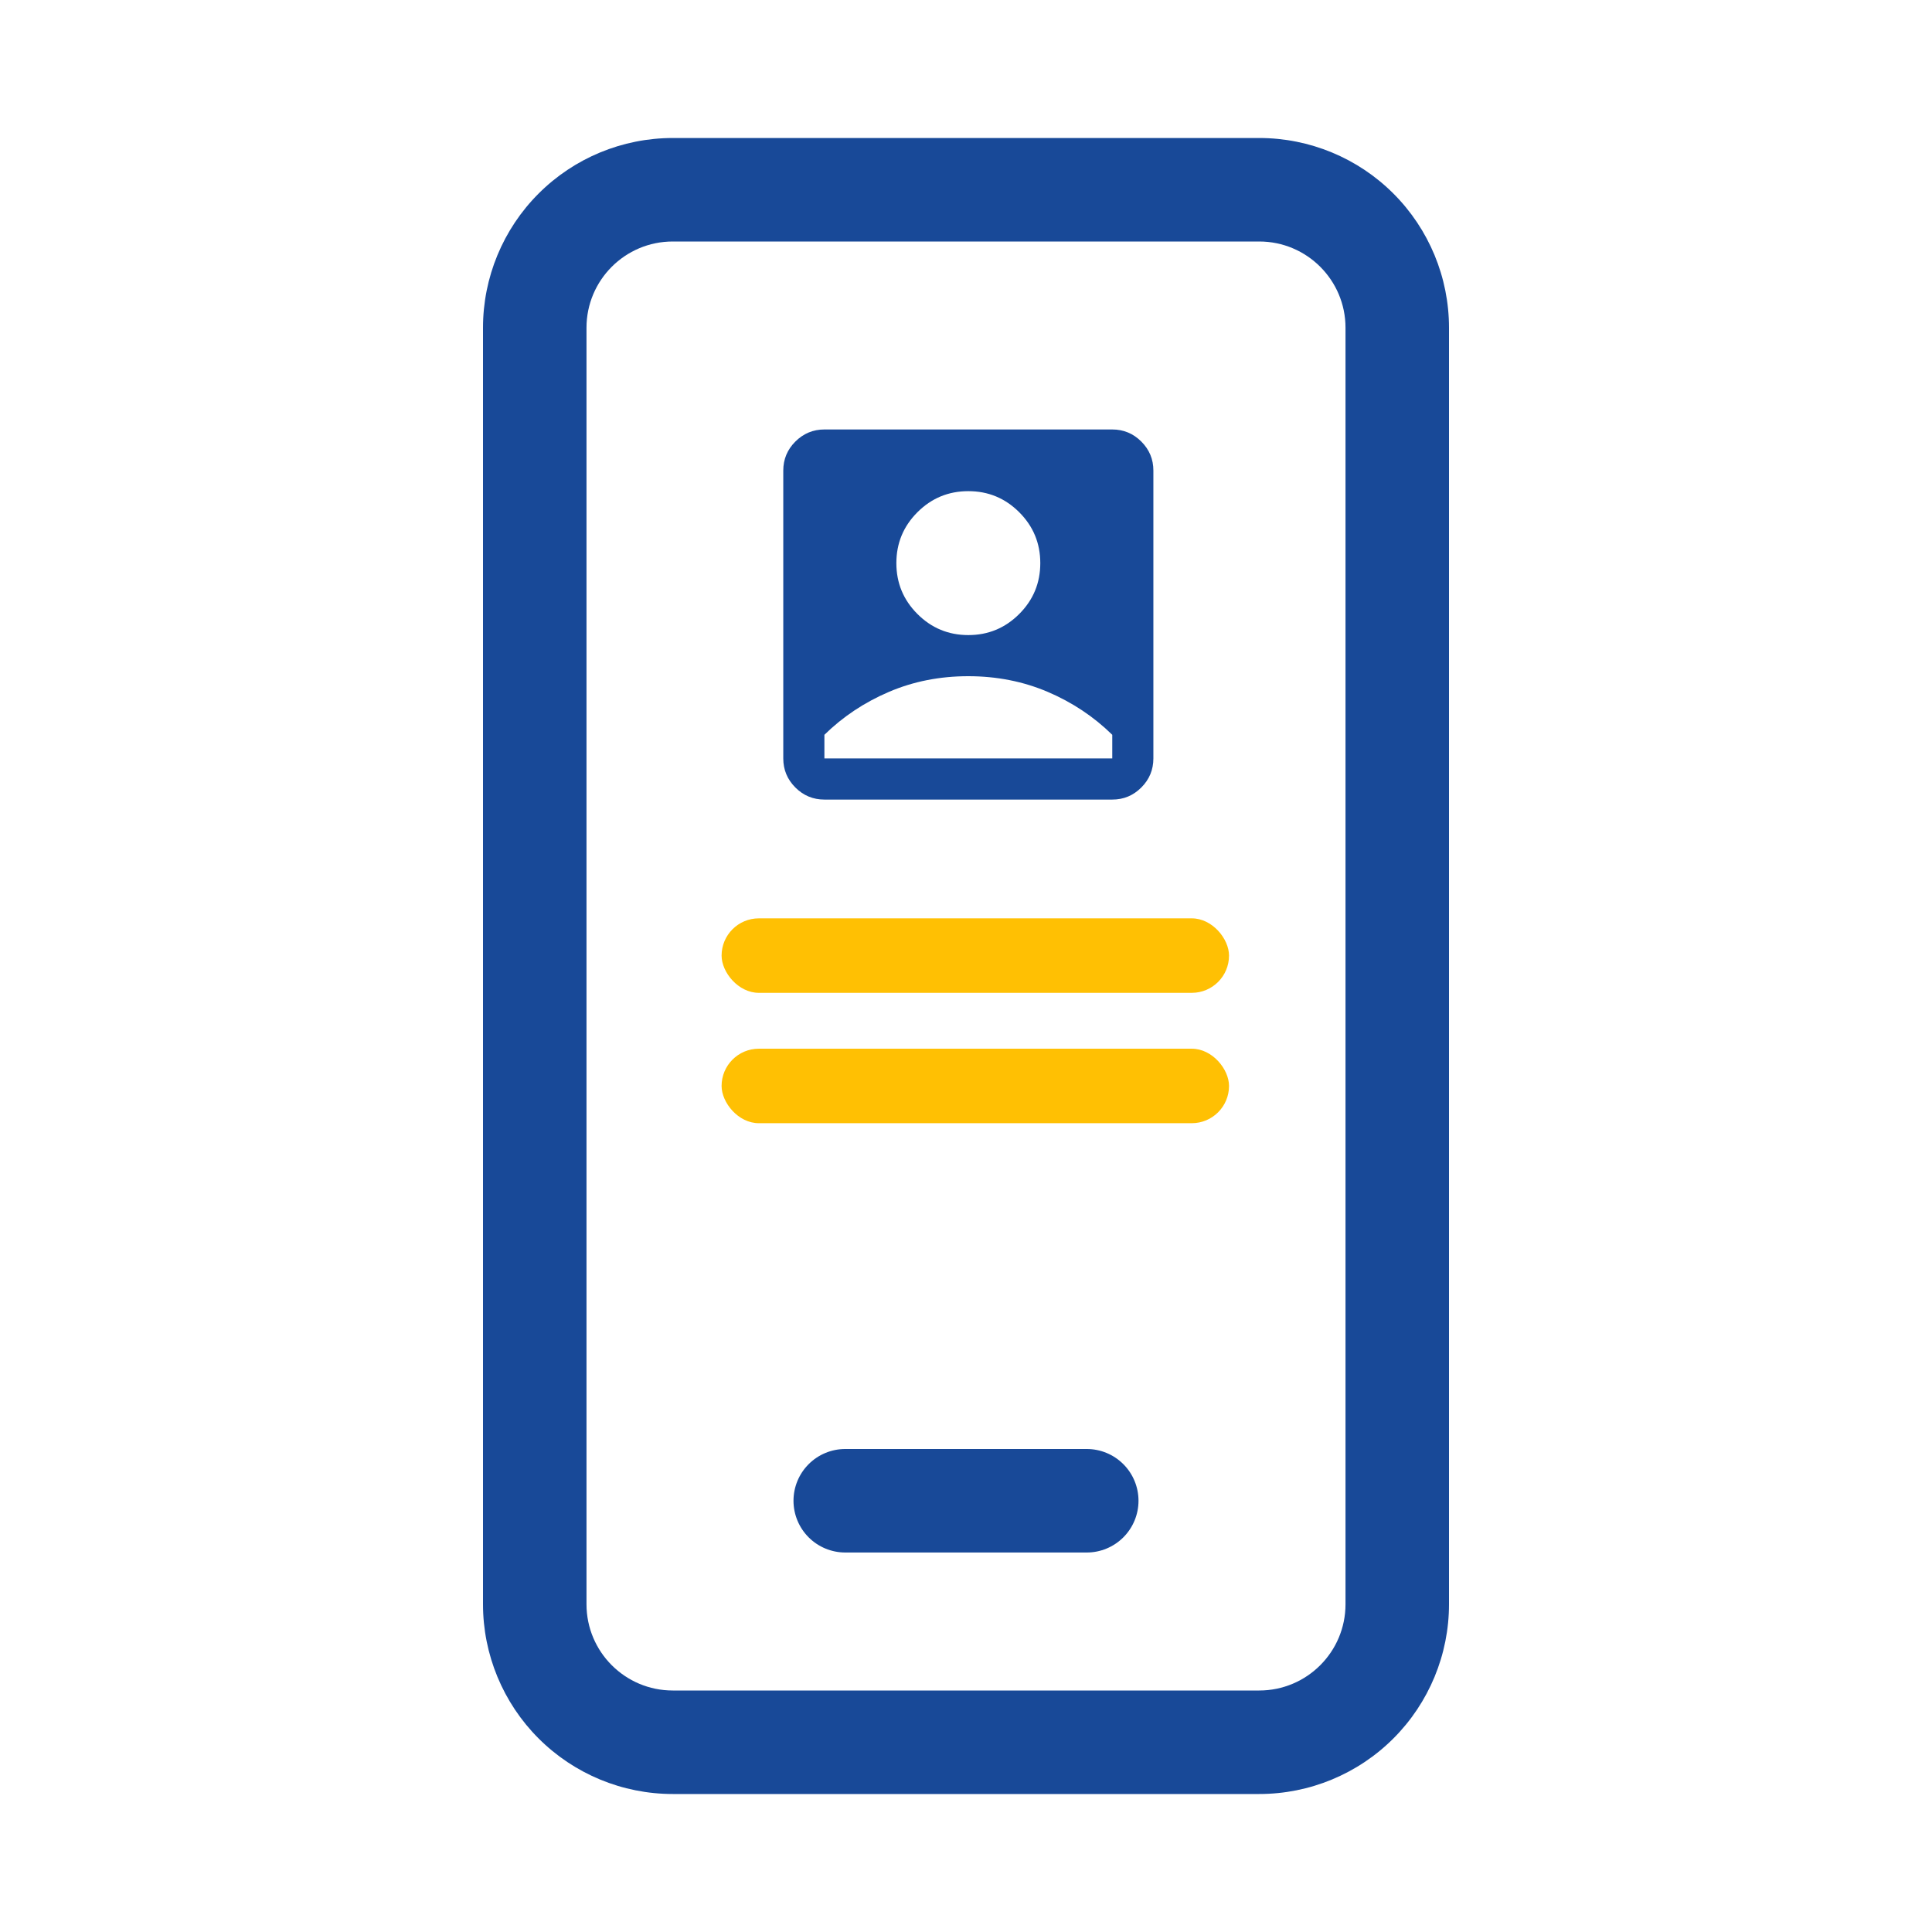
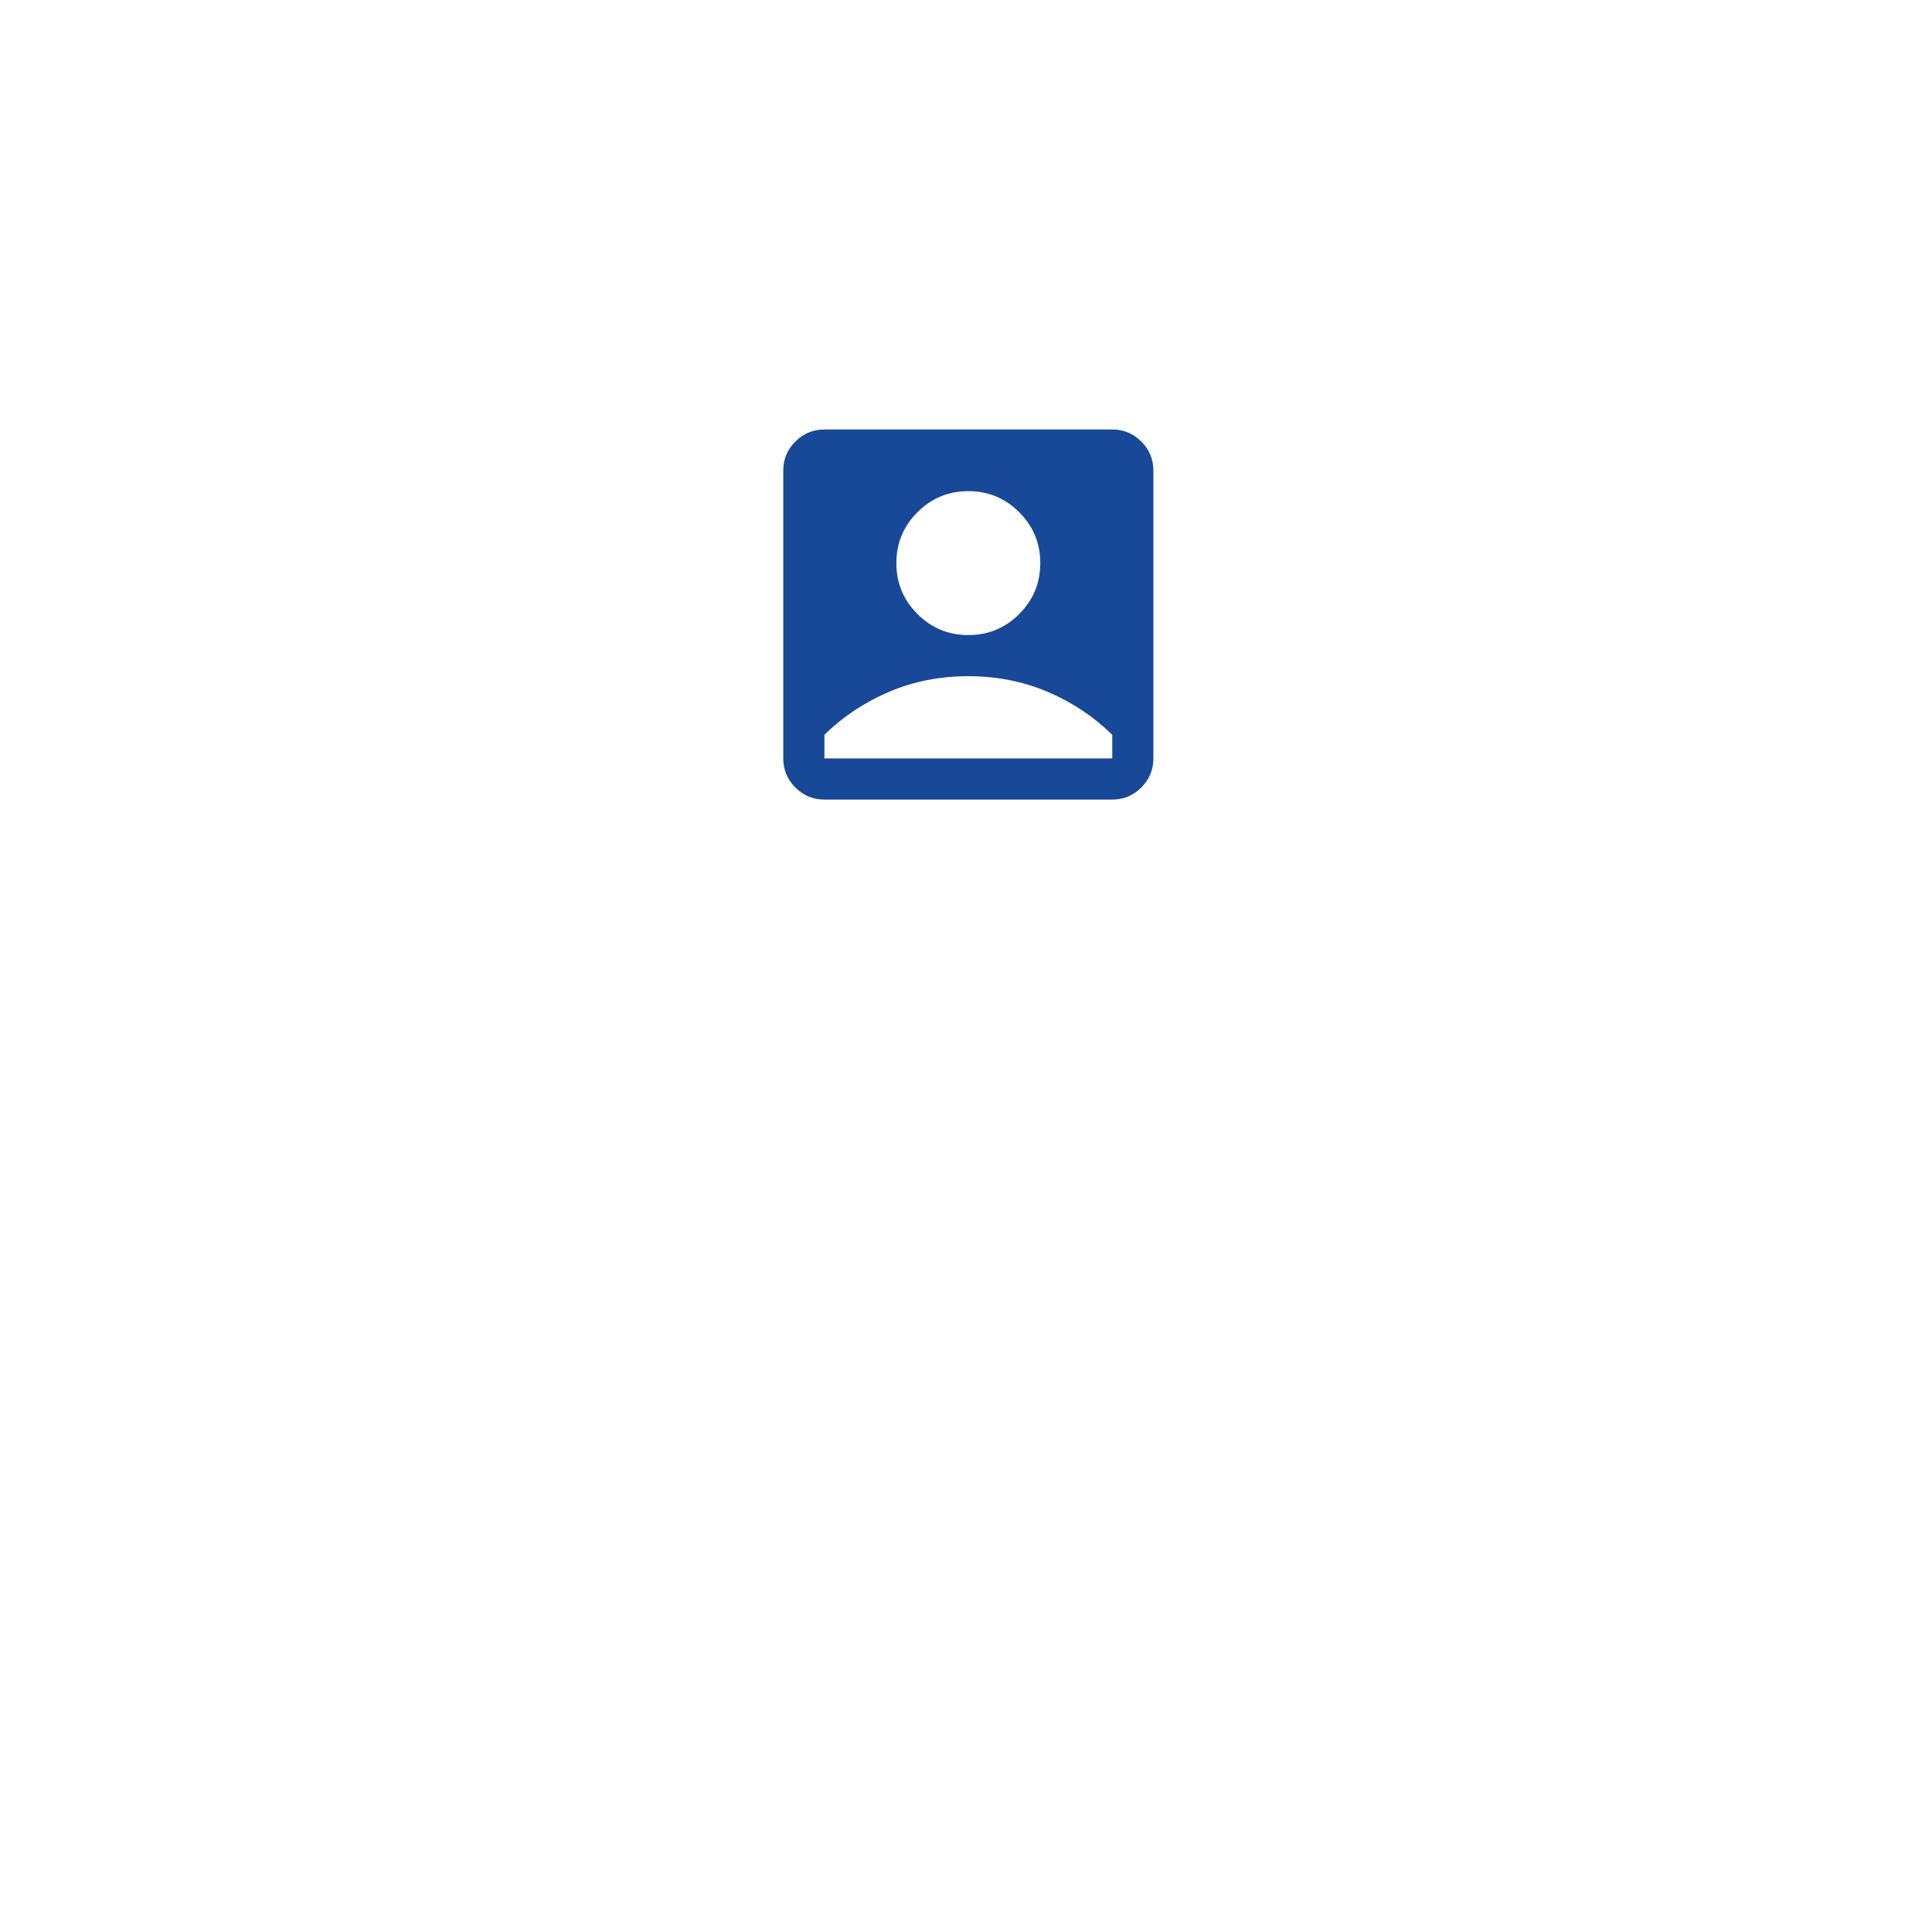
<svg xmlns="http://www.w3.org/2000/svg" width="223" height="223" viewBox="0 0 223 223" fill="none">
-   <path d="M77.652 15.929C71.843 15.929 66.272 18.236 62.165 22.344C58.057 26.451 55.75 32.022 55.75 37.831V185.17C55.75 190.978 58.057 196.549 62.165 200.657C66.272 204.764 71.843 207.072 77.652 207.072H145.348C151.157 207.072 156.728 204.764 160.835 200.657C164.942 196.549 167.25 190.978 167.25 185.17V37.831C167.25 32.022 164.942 26.451 160.835 22.344C156.728 18.236 151.157 15.929 145.348 15.929H77.652ZM67.696 37.831C67.696 32.335 72.156 27.875 77.652 27.875H145.348C150.844 27.875 155.304 32.335 155.304 37.831V185.17C155.304 190.665 150.844 195.125 145.348 195.125H77.652C72.156 195.125 67.696 190.665 67.696 185.17V37.831ZM97.562 167.25C95.978 167.25 94.459 167.879 93.339 169C92.219 170.12 91.589 171.639 91.589 173.223C91.589 174.808 92.219 176.327 93.339 177.447C94.459 178.567 95.978 179.197 97.562 179.197H125.438C127.022 179.197 128.541 178.567 129.661 177.447C130.781 176.327 131.411 174.808 131.411 173.223C131.411 171.639 130.781 170.12 129.661 169C128.541 167.879 127.022 167.25 125.438 167.25H97.562Z" fill="#184998" />
  <path d="M111.769 73.304C114.063 73.304 116.021 72.493 117.642 70.871C119.264 69.249 120.075 67.291 120.075 64.997C120.075 62.703 119.264 60.745 117.642 59.123C116.021 57.502 114.063 56.691 111.769 56.691C109.474 56.691 107.516 57.502 105.895 59.123C104.273 60.745 103.462 62.703 103.462 64.997C103.462 67.291 104.273 69.249 105.895 70.871C107.516 72.493 109.474 73.304 111.769 73.304ZM95.156 92.29C93.85 92.29 92.733 91.826 91.804 90.897C90.876 89.968 90.41 88.85 90.409 87.543V54.317C90.409 53.012 90.874 51.895 91.804 50.966C92.735 50.038 93.852 49.572 95.156 49.571H128.382C129.687 49.571 130.805 50.036 131.735 50.966C132.665 51.897 133.13 53.014 133.128 54.317V87.543C133.128 88.849 132.664 89.967 131.735 90.897C130.806 91.827 129.689 92.292 128.382 92.29H95.156ZM95.156 87.543H128.382V84.814C126.246 82.718 123.764 81.067 120.937 79.861C118.109 78.656 115.053 78.052 111.769 78.05C108.484 78.049 105.428 78.652 102.601 79.861C99.773 81.07 97.291 82.721 95.156 84.814V87.543Z" fill="#184998" />
-   <rect x="83.289" y="106" width="58.571" height="8.598" rx="4.299" fill="#FFC003" />
-   <rect x="83.289" y="121.046" width="58.571" height="8.598" rx="4.299" fill="#FFC003" />
</svg>